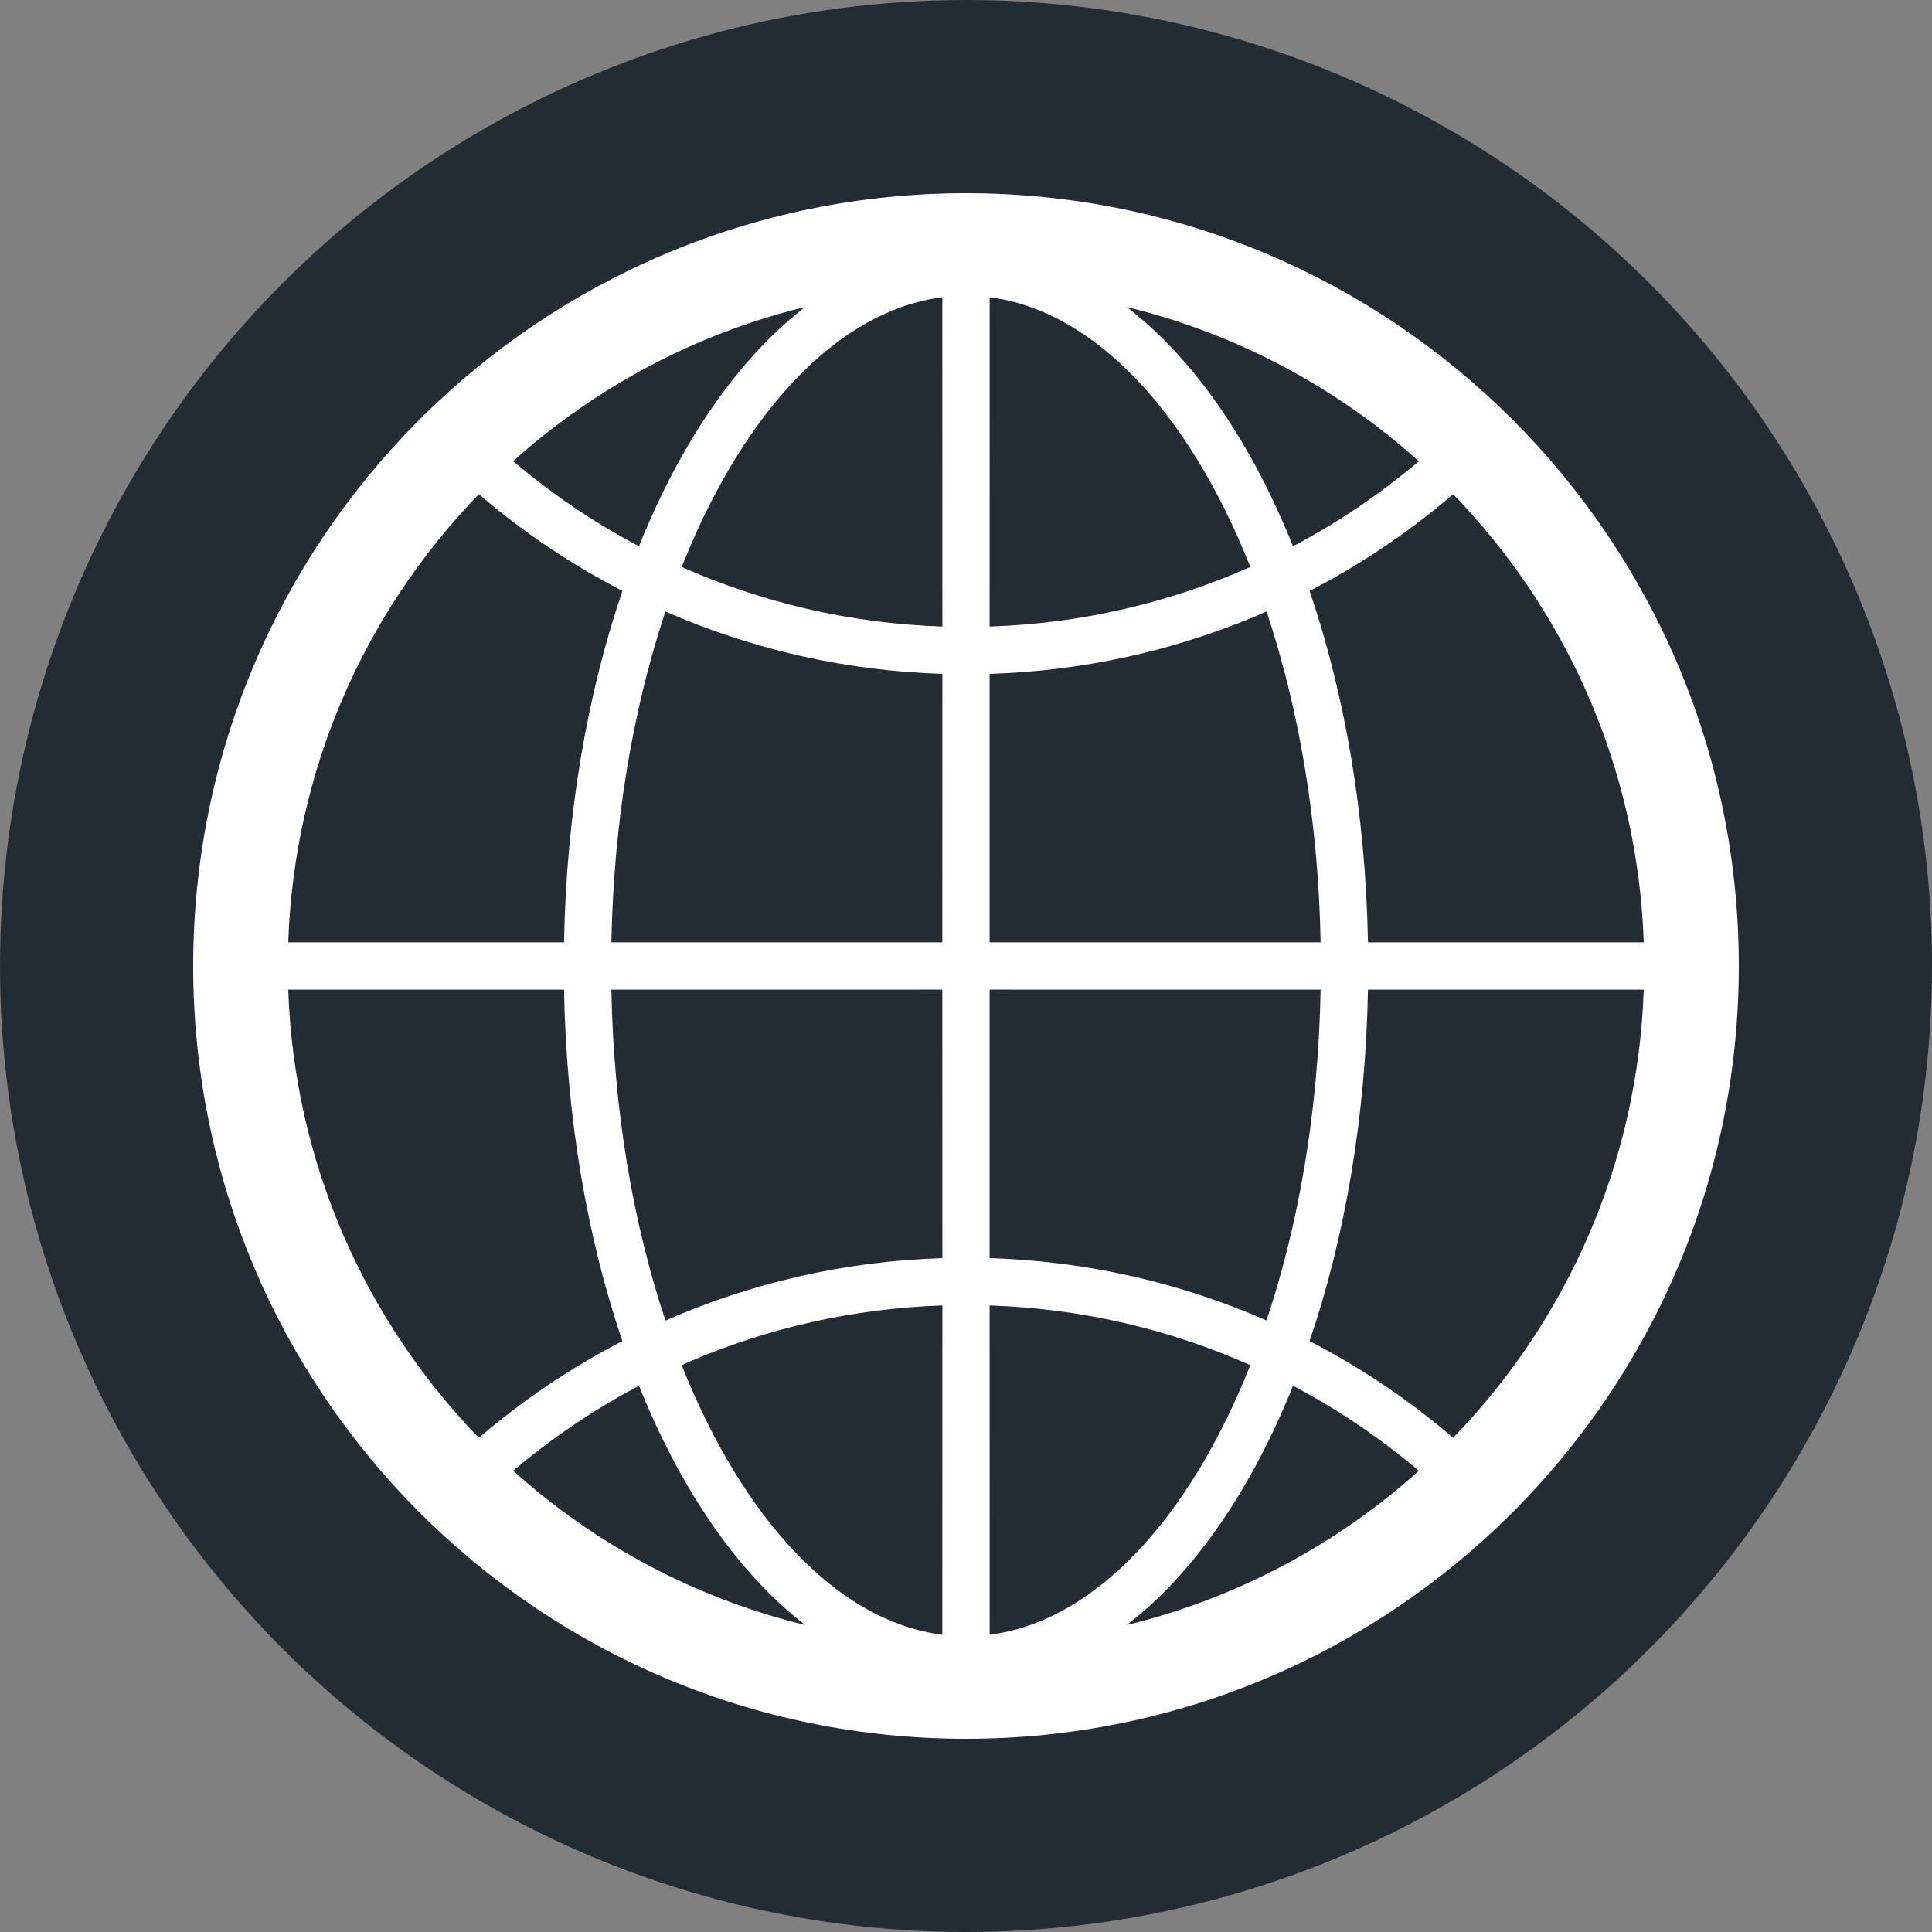
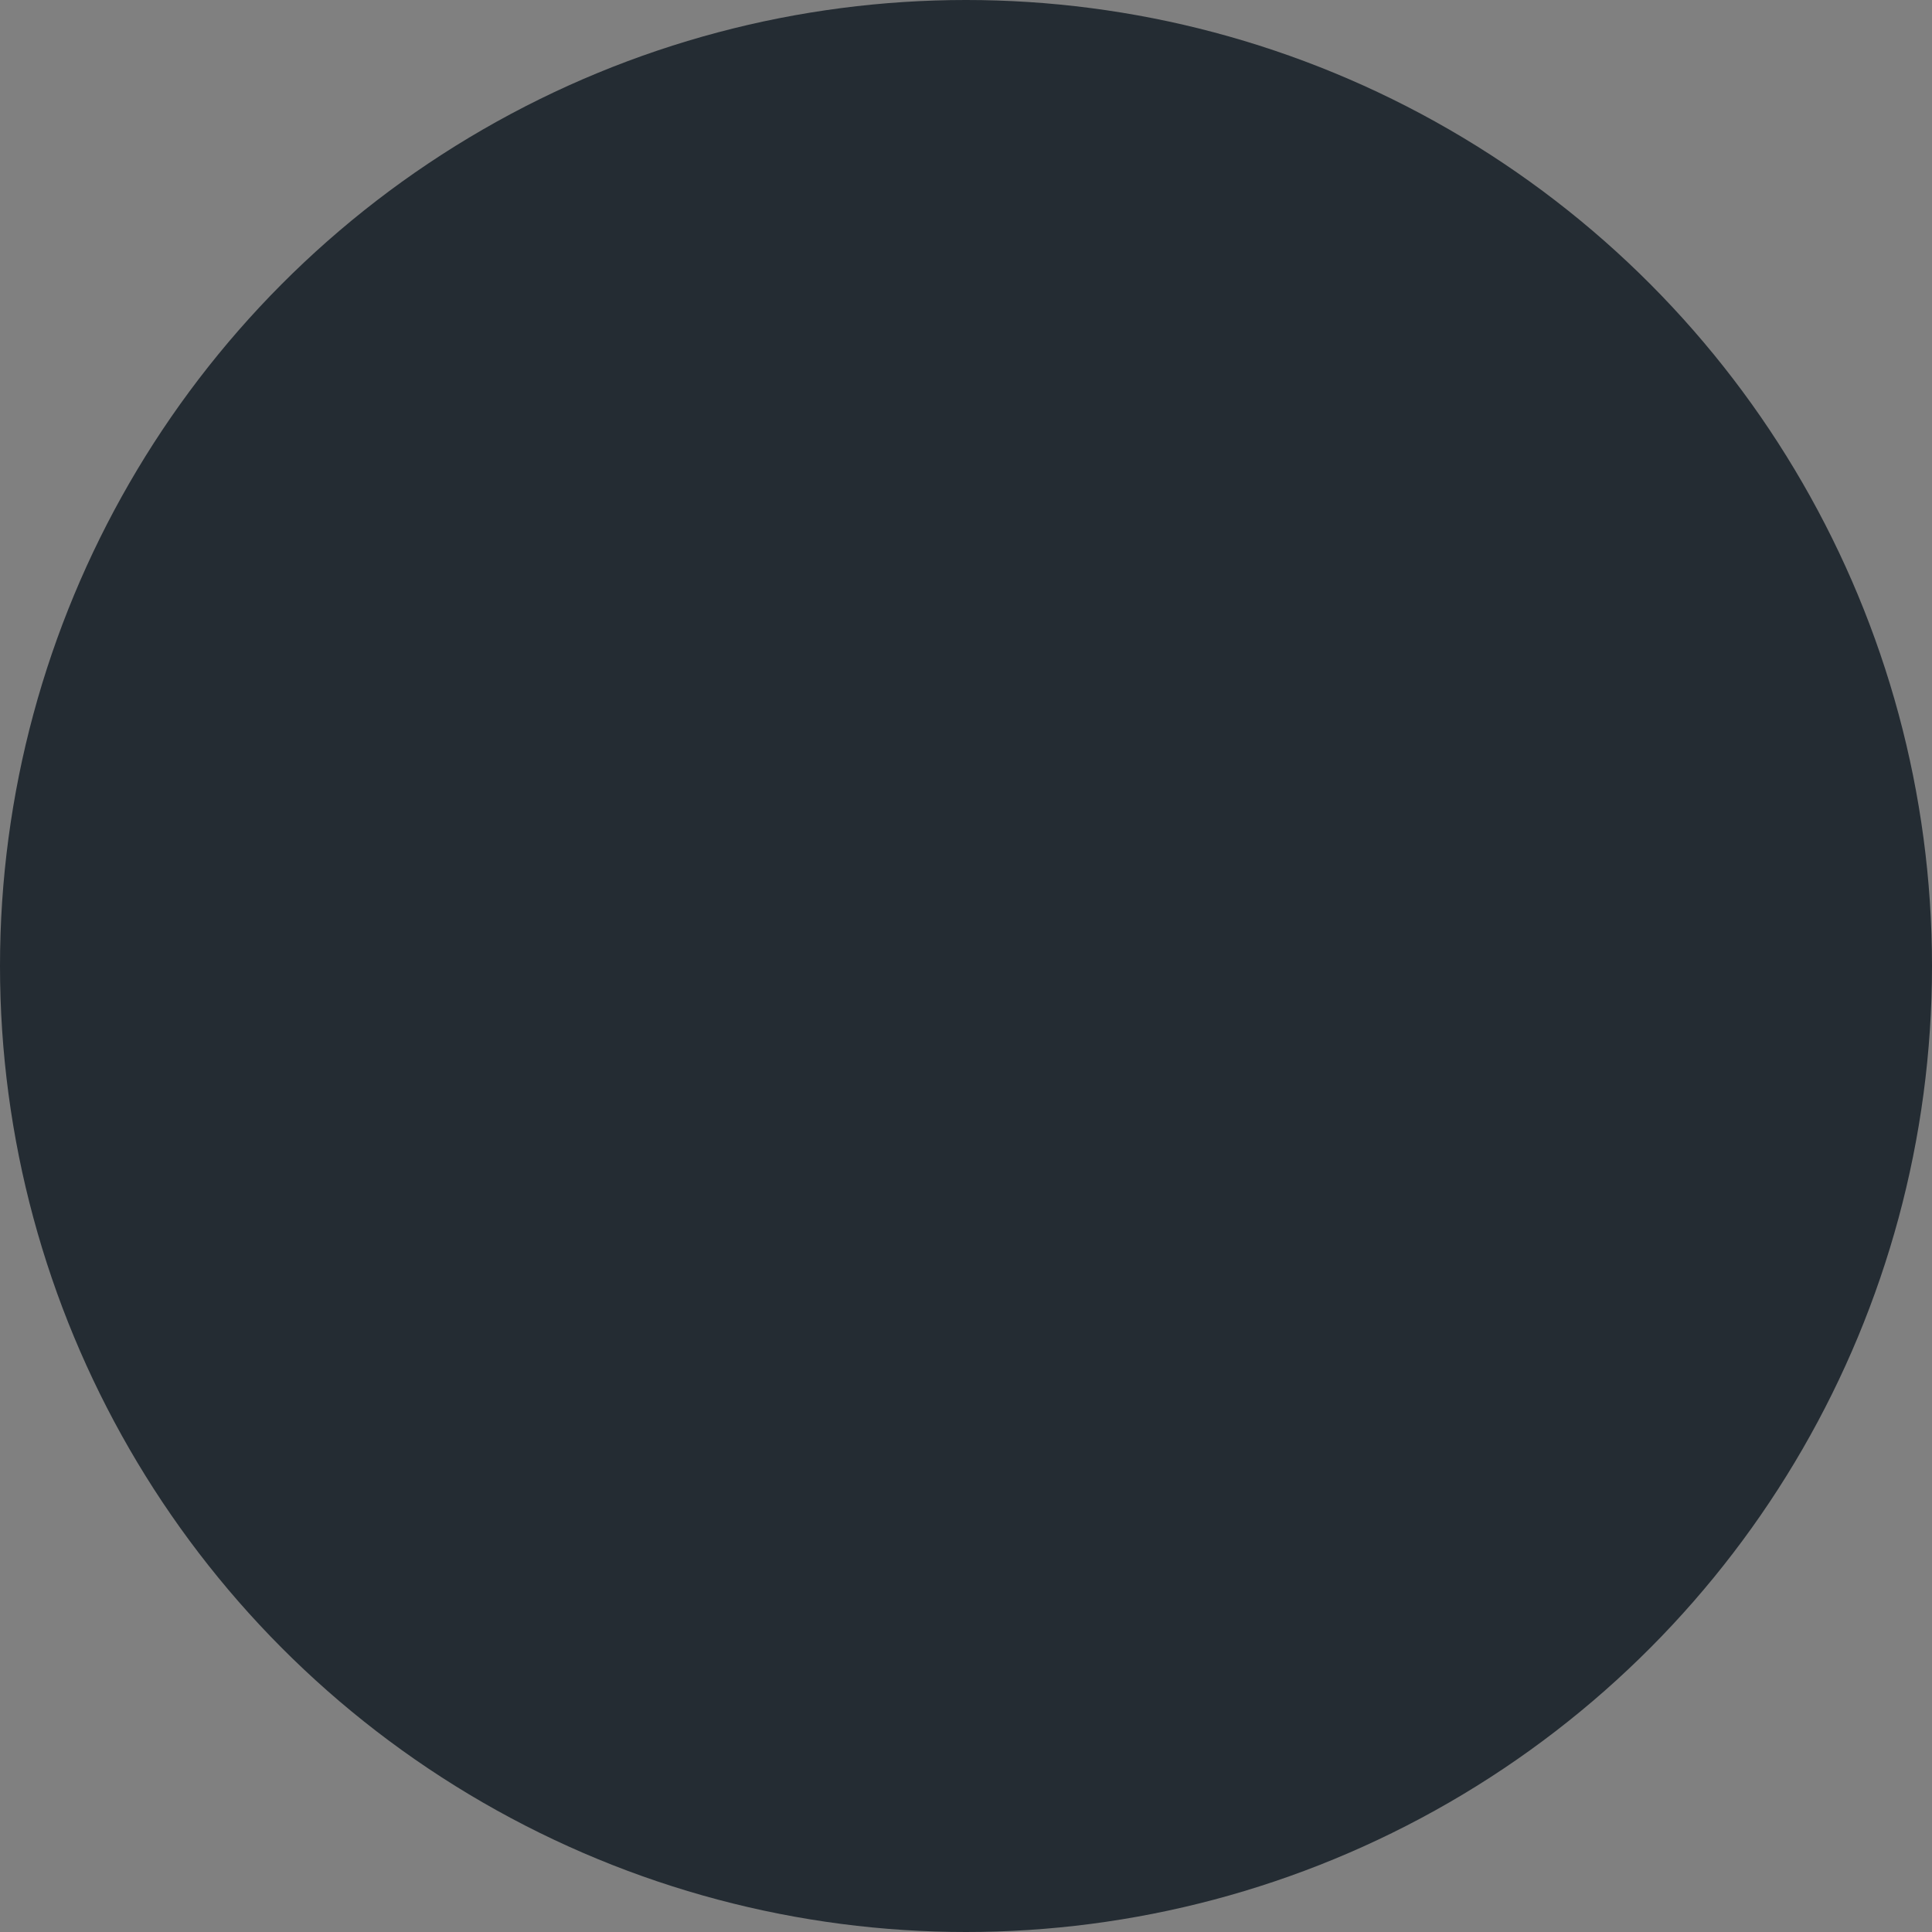
<svg xmlns="http://www.w3.org/2000/svg" xmlns:xlink="http://www.w3.org/1999/xlink" width="40px" height="40px" viewBox="0 0 40 40" version="1.1">
  <rect x="0" y="0" width="40" height="40" fill="#808080" stroke="none" />
  <title>Product Icons / Single Colored / iTranslate for macOS</title>
  <desc>Created with Sketch.</desc>
  <defs>
-     <path d="M16,0 C24.837,0 32,7.163 32,16 C32,24.837 24.837,32 16,32 C7.163,32 0,24.837 0,16 C0,7.163 7.163,0 16,0 Z M10.278,24.19 L10.114,24.264 C11.374,27.44 13.331,29.567 15.51,29.846 L15.511,23.028 C13.658,23.09 11.892,23.498 10.278,24.19 Z M16.489,23.028 L16.49,29.846 C18.669,29.567 20.626,27.44 21.886,24.264 C20.228,23.526 18.405,23.092 16.489,23.028 Z M9.23,24.691 L8.913,24.863 C8.098,25.319 7.332,25.851 6.624,26.45 C8.319,27.973 10.385,29.088 12.671,29.644 C11.28,28.573 10.096,26.848 9.23,24.691 Z M22.771,24.691 L22.674,24.926 C21.818,26.973 20.669,28.612 19.329,29.644 C21.615,29.088 23.681,27.973 25.376,26.452 C24.577,25.774 23.704,25.183 22.771,24.691 Z M7.678,16.49 L1.968,16.49 C2.091,20.092 3.572,23.35 5.914,25.769 C6.82,24.992 7.817,24.318 8.886,23.765 C8.159,21.633 7.725,19.146 7.678,16.49 Z M30.032,16.49 L24.322,16.49 C24.275,19.146 23.841,21.633 23.113,23.766 C24.183,24.318 25.18,24.992 26.086,25.768 C28.428,23.35 29.909,20.092 30.032,16.49 Z M15.51,16.489 L8.658,16.49 C8.704,19.005 9.111,21.344 9.778,23.341 C11.542,22.566 13.477,22.111 15.511,22.048 L15.51,16.489 Z M23.342,16.49 L16.489,16.489 L16.489,22.048 C18.523,22.111 20.458,22.566 22.222,23.339 C22.889,21.344 23.296,19.005 23.342,16.49 Z M5.914,6.232 L5.868,6.28 C3.552,8.693 2.09,11.932 1.968,15.51 L7.678,15.51 C7.725,12.854 8.159,10.367 8.887,8.234 C7.817,7.682 6.82,7.008 5.914,6.232 Z M9.778,8.661 L9.768,8.688 C9.107,10.678 8.704,13.007 8.658,15.51 L15.51,15.51 L15.511,9.952 C13.477,9.889 11.542,9.434 9.778,8.661 Z M26.086,6.231 L25.942,6.354 C25.075,7.079 24.127,7.711 23.114,8.235 C23.841,10.367 24.275,12.854 24.322,15.51 L30.032,15.51 C29.909,11.908 28.428,8.65 26.086,6.231 Z M22.222,8.659 L21.934,8.784 C20.248,9.482 18.413,9.892 16.489,9.952 L16.489,15.51 L23.342,15.51 C23.296,12.995 22.889,10.656 22.222,8.659 Z M10.181,7.572 L10.113,7.738 C11.772,8.474 13.595,8.908 15.511,8.972 L15.51,2.154 C13.368,2.428 11.442,4.487 10.181,7.572 Z M16.49,2.154 L16.489,8.972 C18.405,8.908 20.228,8.474 21.887,7.738 C20.626,4.56 18.669,2.433 16.49,2.154 Z M12.671,2.356 L12.655,2.36 C10.376,2.917 8.315,4.031 6.624,5.548 C7.423,6.226 8.296,6.817 9.229,7.309 C10.096,5.152 11.28,3.427 12.671,2.356 Z M19.329,2.356 L19.365,2.385 C20.741,3.458 21.912,5.171 22.77,7.309 C23.704,6.817 24.577,6.226 25.376,5.55 C23.681,4.027 21.615,2.912 19.329,2.356 Z" id="path-1" />
-   </defs>
+     </defs>
  <g id="Product-Icons-/-Single-Colored-/-iTranslate-for-macOS" stroke="none" stroke-width="1" fill="none" fill-rule="evenodd">
    <circle id="Oval" fill="#242C33" cx="20" cy="20" r="20" />
    <g id="Logos/iTranslate-Glyph" transform="translate(4, 4)">
      <mask id="mask-2" fill="white">
        <use xlink:href="#path-1" />
      </mask>
      <use id="iTranslate-Glyph" fill="#FFFFFF" fill-rule="evenodd" xlink:href="#path-1" />
    </g>
  </g>
</svg>